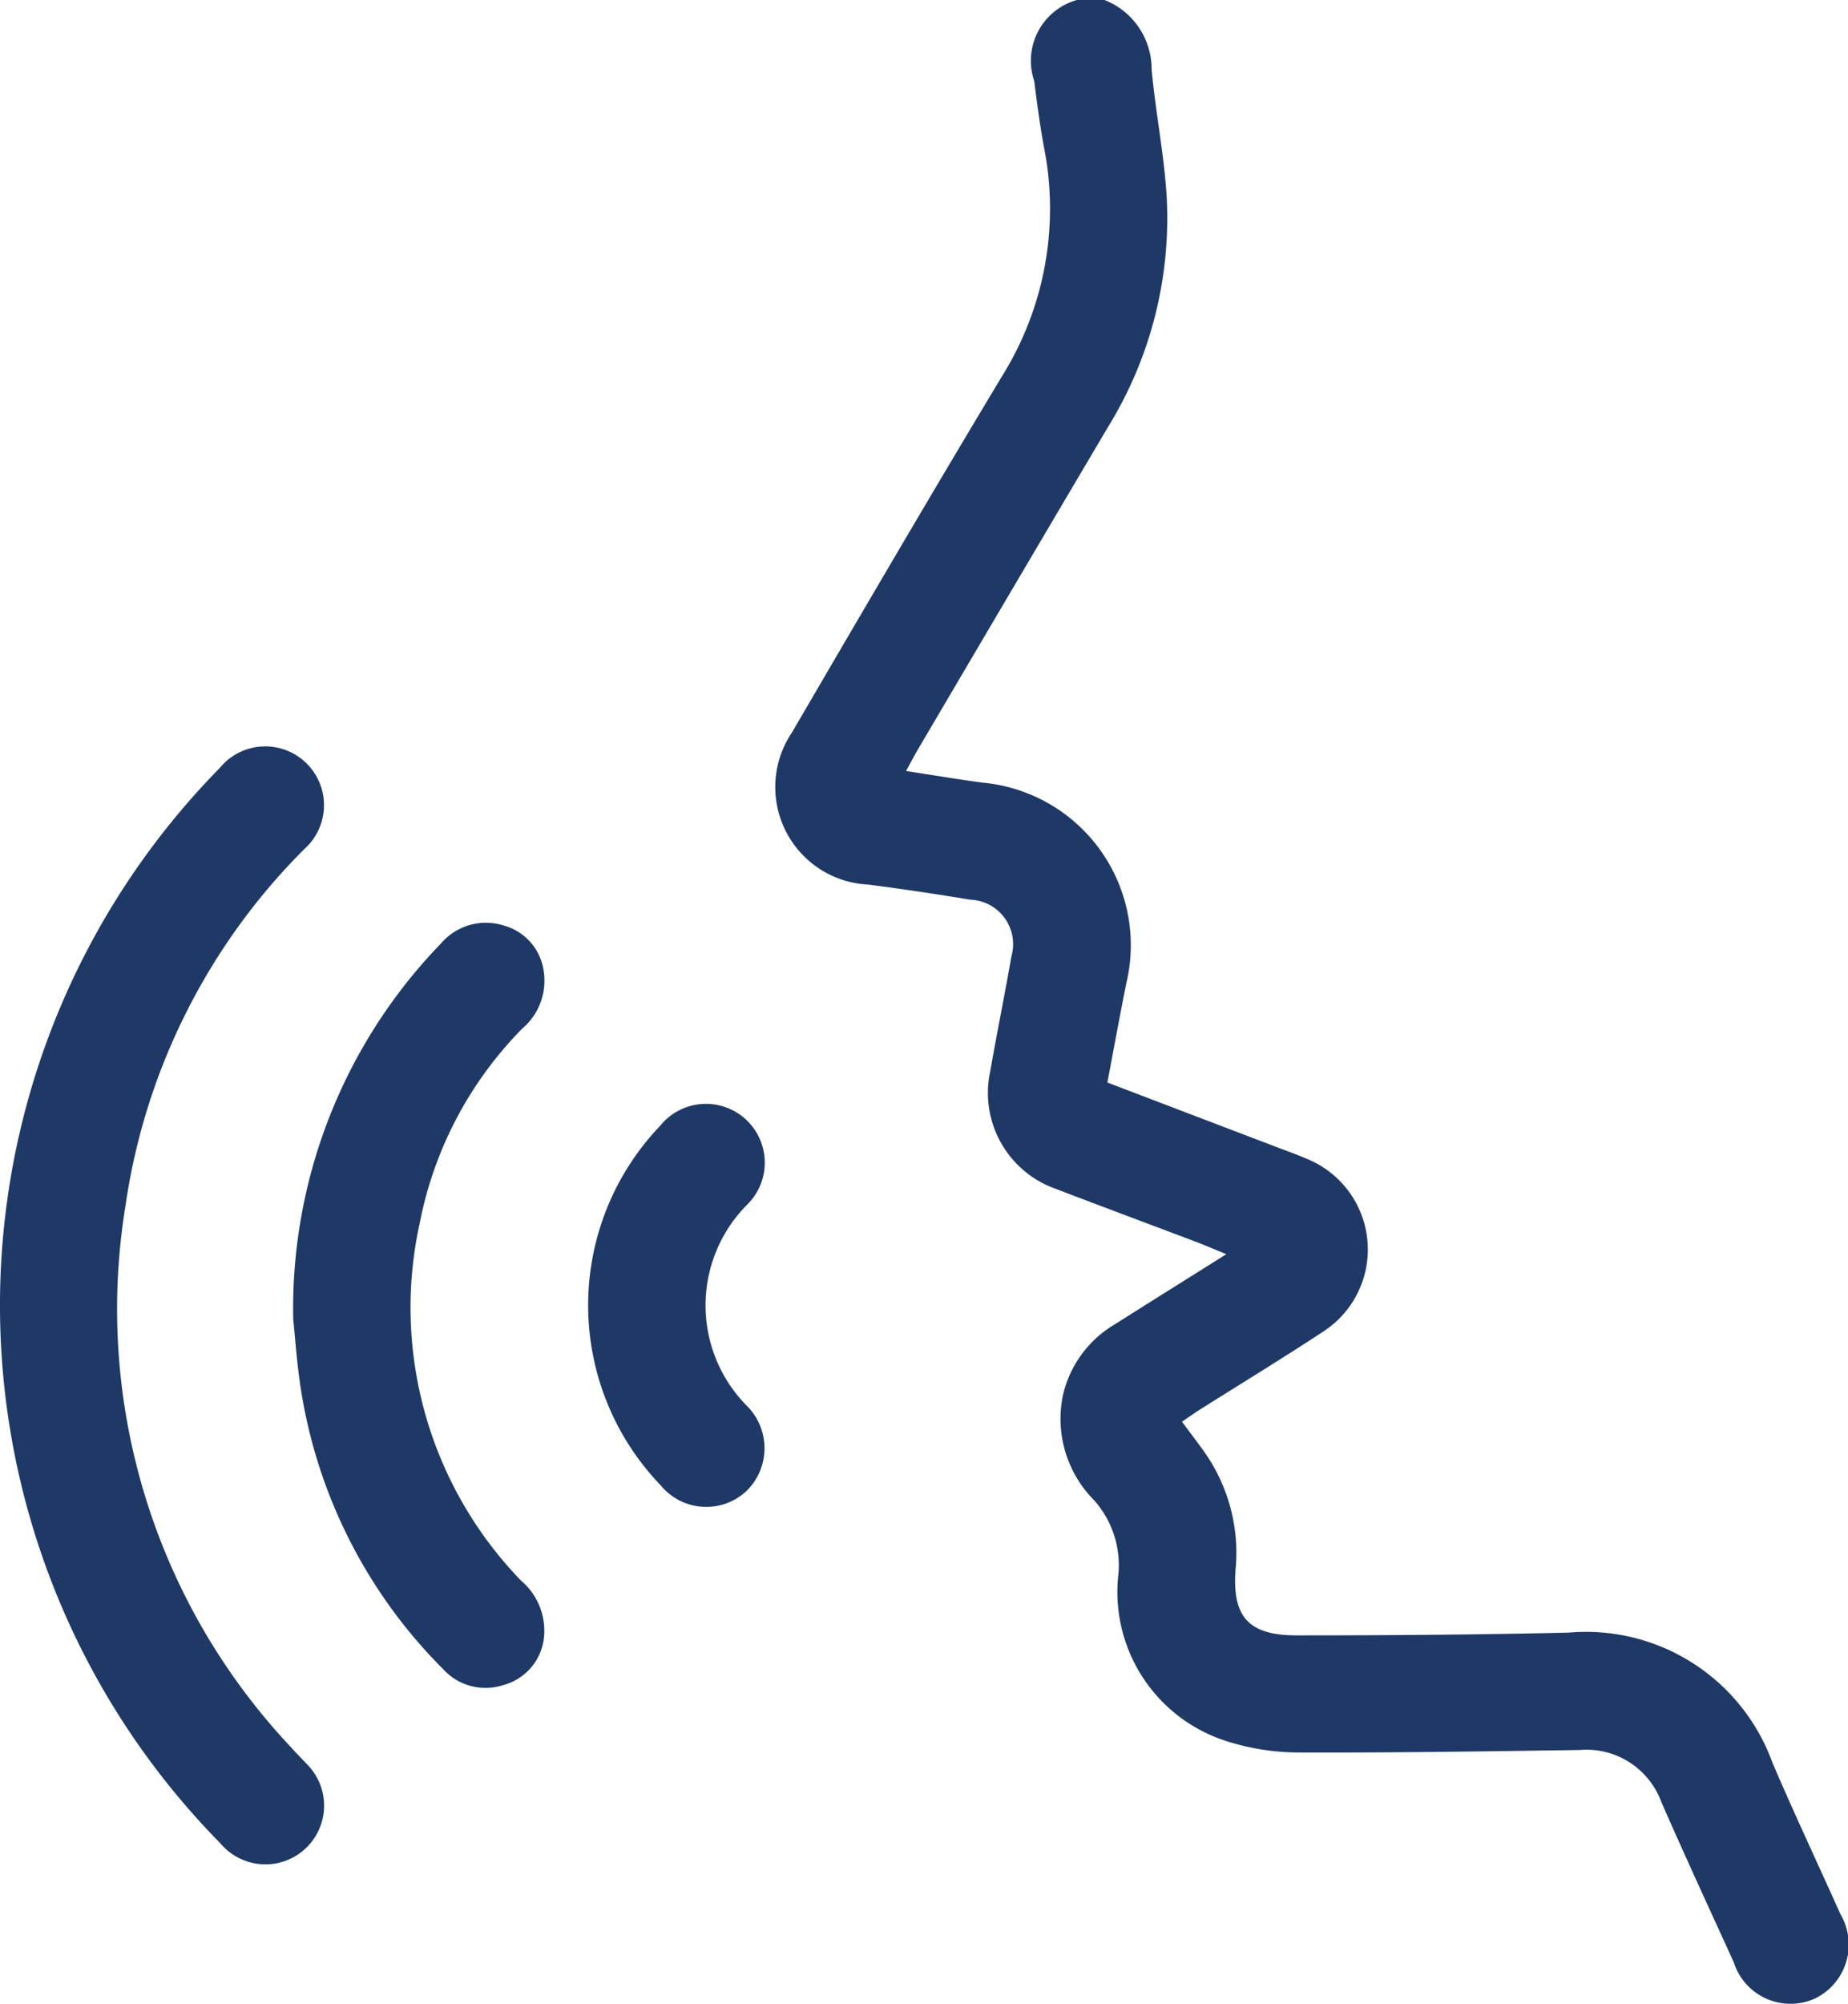
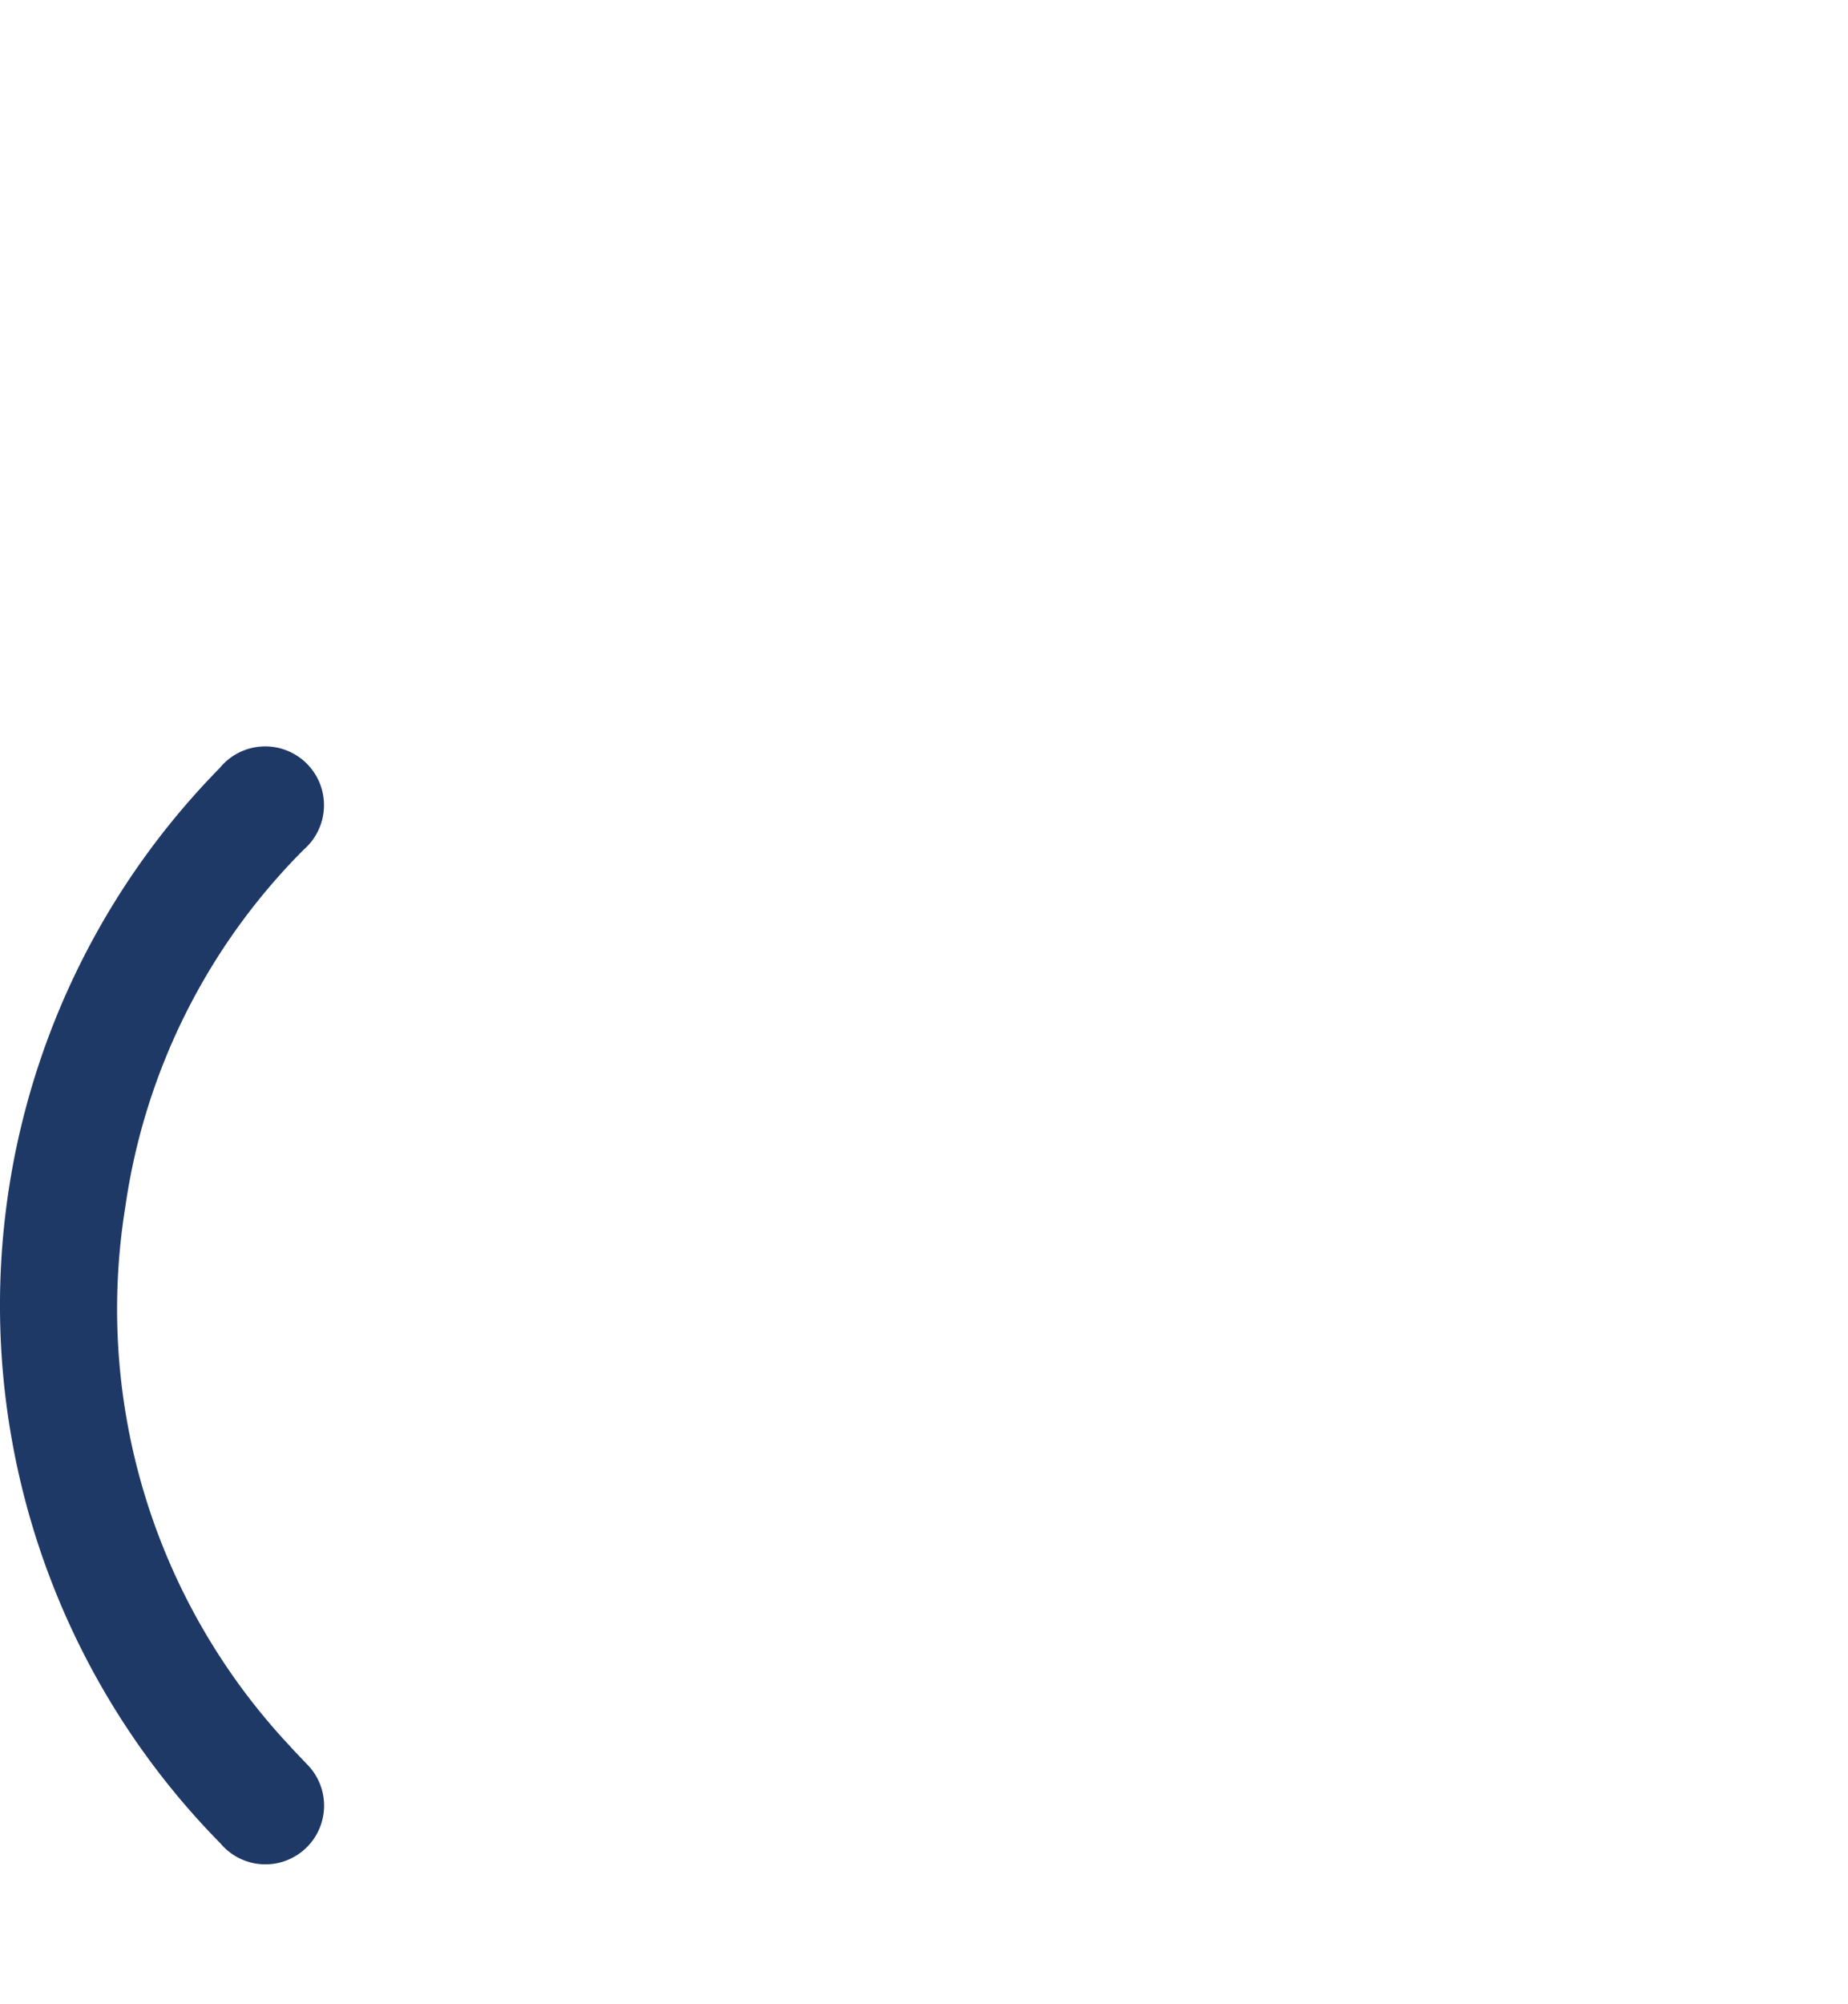
<svg xmlns="http://www.w3.org/2000/svg" width="48.901" height="53.015" viewBox="0 0 48.901 53.015">
  <g transform="translate(0 0)">
-     <path d="M712.308,223.134a1.576,1.576,0,0,1-2.129-.974c-.643-1.411-1.295-2.818-1.916-4.238a2.109,2.109,0,0,0-2.151-1.372c-2.484.036-4.968.075-7.451.066a6.313,6.313,0,0,1-1.878-.293,4.14,4.14,0,0,1-2.894-4.343,2.583,2.583,0,0,0-.638-2.04,3.058,3.058,0,0,1-.823-2.766,2.941,2.941,0,0,1,1.362-1.876c.96-.607,1.924-1.21,2.963-1.863-.322-.131-.577-.242-.837-.34-1.224-.463-2.451-.918-3.672-1.387a2.69,2.69,0,0,1-1.74-3.1c.178-1.018.385-2.032.562-3.05a1.177,1.177,0,0,0-1.087-1.5c-.9-.147-1.805-.286-2.711-.4a2.582,2.582,0,0,1-2.011-4.019c1.842-3.155,3.686-6.31,5.569-9.441a8.365,8.365,0,0,0,1.1-6.057c-.106-.575-.183-1.158-.256-1.739a1.668,1.668,0,0,1,1.133-2.143h.725a1.965,1.965,0,0,1,1.249,1.844c.105,1.131.333,2.255.4,3.387a10.532,10.532,0,0,1-1.556,6.068q-2.527,4.274-5.043,8.551c-.094.162-.18.329-.3.545.705.108,1.365.22,2.028.308a4.318,4.318,0,0,1,3.8,5.311c-.172.859-.329,1.721-.5,2.621l4.457,1.7c.274.105.55.2.819.318a2.588,2.588,0,0,1,.459,4.555c-1.093.721-2.213,1.4-3.32,2.1-.142.091-.281.191-.44.3.213.289.412.546.6.812A4.631,4.631,0,0,1,697,211.76c-.1,1.257.332,1.759,1.614,1.758,2.4,0,4.8-.017,7.192-.073a5.25,5.25,0,0,1,5.4,3.444c.577,1.346,1.2,2.671,1.8,4.007A1.585,1.585,0,0,1,712.308,223.134Z" transform="translate(-664.303 -170.26)" fill="#1f3967" />
    <path d="M544.522,339.949a1.553,1.553,0,1,1-2.268,2.116,20.278,20.278,0,0,1-.021-28.445,1.555,1.555,0,1,1,2.238,2.145,16.7,16.7,0,0,0-4.733,9.451A16.9,16.9,0,0,0,544.1,339.5C544.235,339.653,544.384,339.8,544.522,339.949Z" transform="translate(-536.42 -293.304)" fill="#1f3967" />
-     <path d="M598.539,364.142a1.738,1.738,0,0,1,.6,1.568,1.466,1.466,0,0,1-1.083,1.2,1.509,1.509,0,0,1-1.567-.415,13.37,13.37,0,0,1-3.726-7.123c-.151-.827-.2-1.672-.252-2.145a13.887,13.887,0,0,1,3.909-9.937,1.561,1.561,0,0,1,1.642-.481,1.454,1.454,0,0,1,1.068,1.155,1.661,1.661,0,0,1-.56,1.578,10.059,10.059,0,0,0-2.71,5.138A10.384,10.384,0,0,0,598.539,364.142Z" transform="translate(-584.752 -322.333)" fill="#1f3967" />
-     <path d="M653.119,391.587a1.558,1.558,0,0,1-2.26-.162,6.867,6.867,0,0,1-.014-9.508A1.556,1.556,0,1,1,653.15,384a3.775,3.775,0,0,0-.013,5.32A1.581,1.581,0,0,1,653.119,391.587Z" transform="translate(-633.377 -352.137)" fill="#1f3967" />
  </g>
</svg>